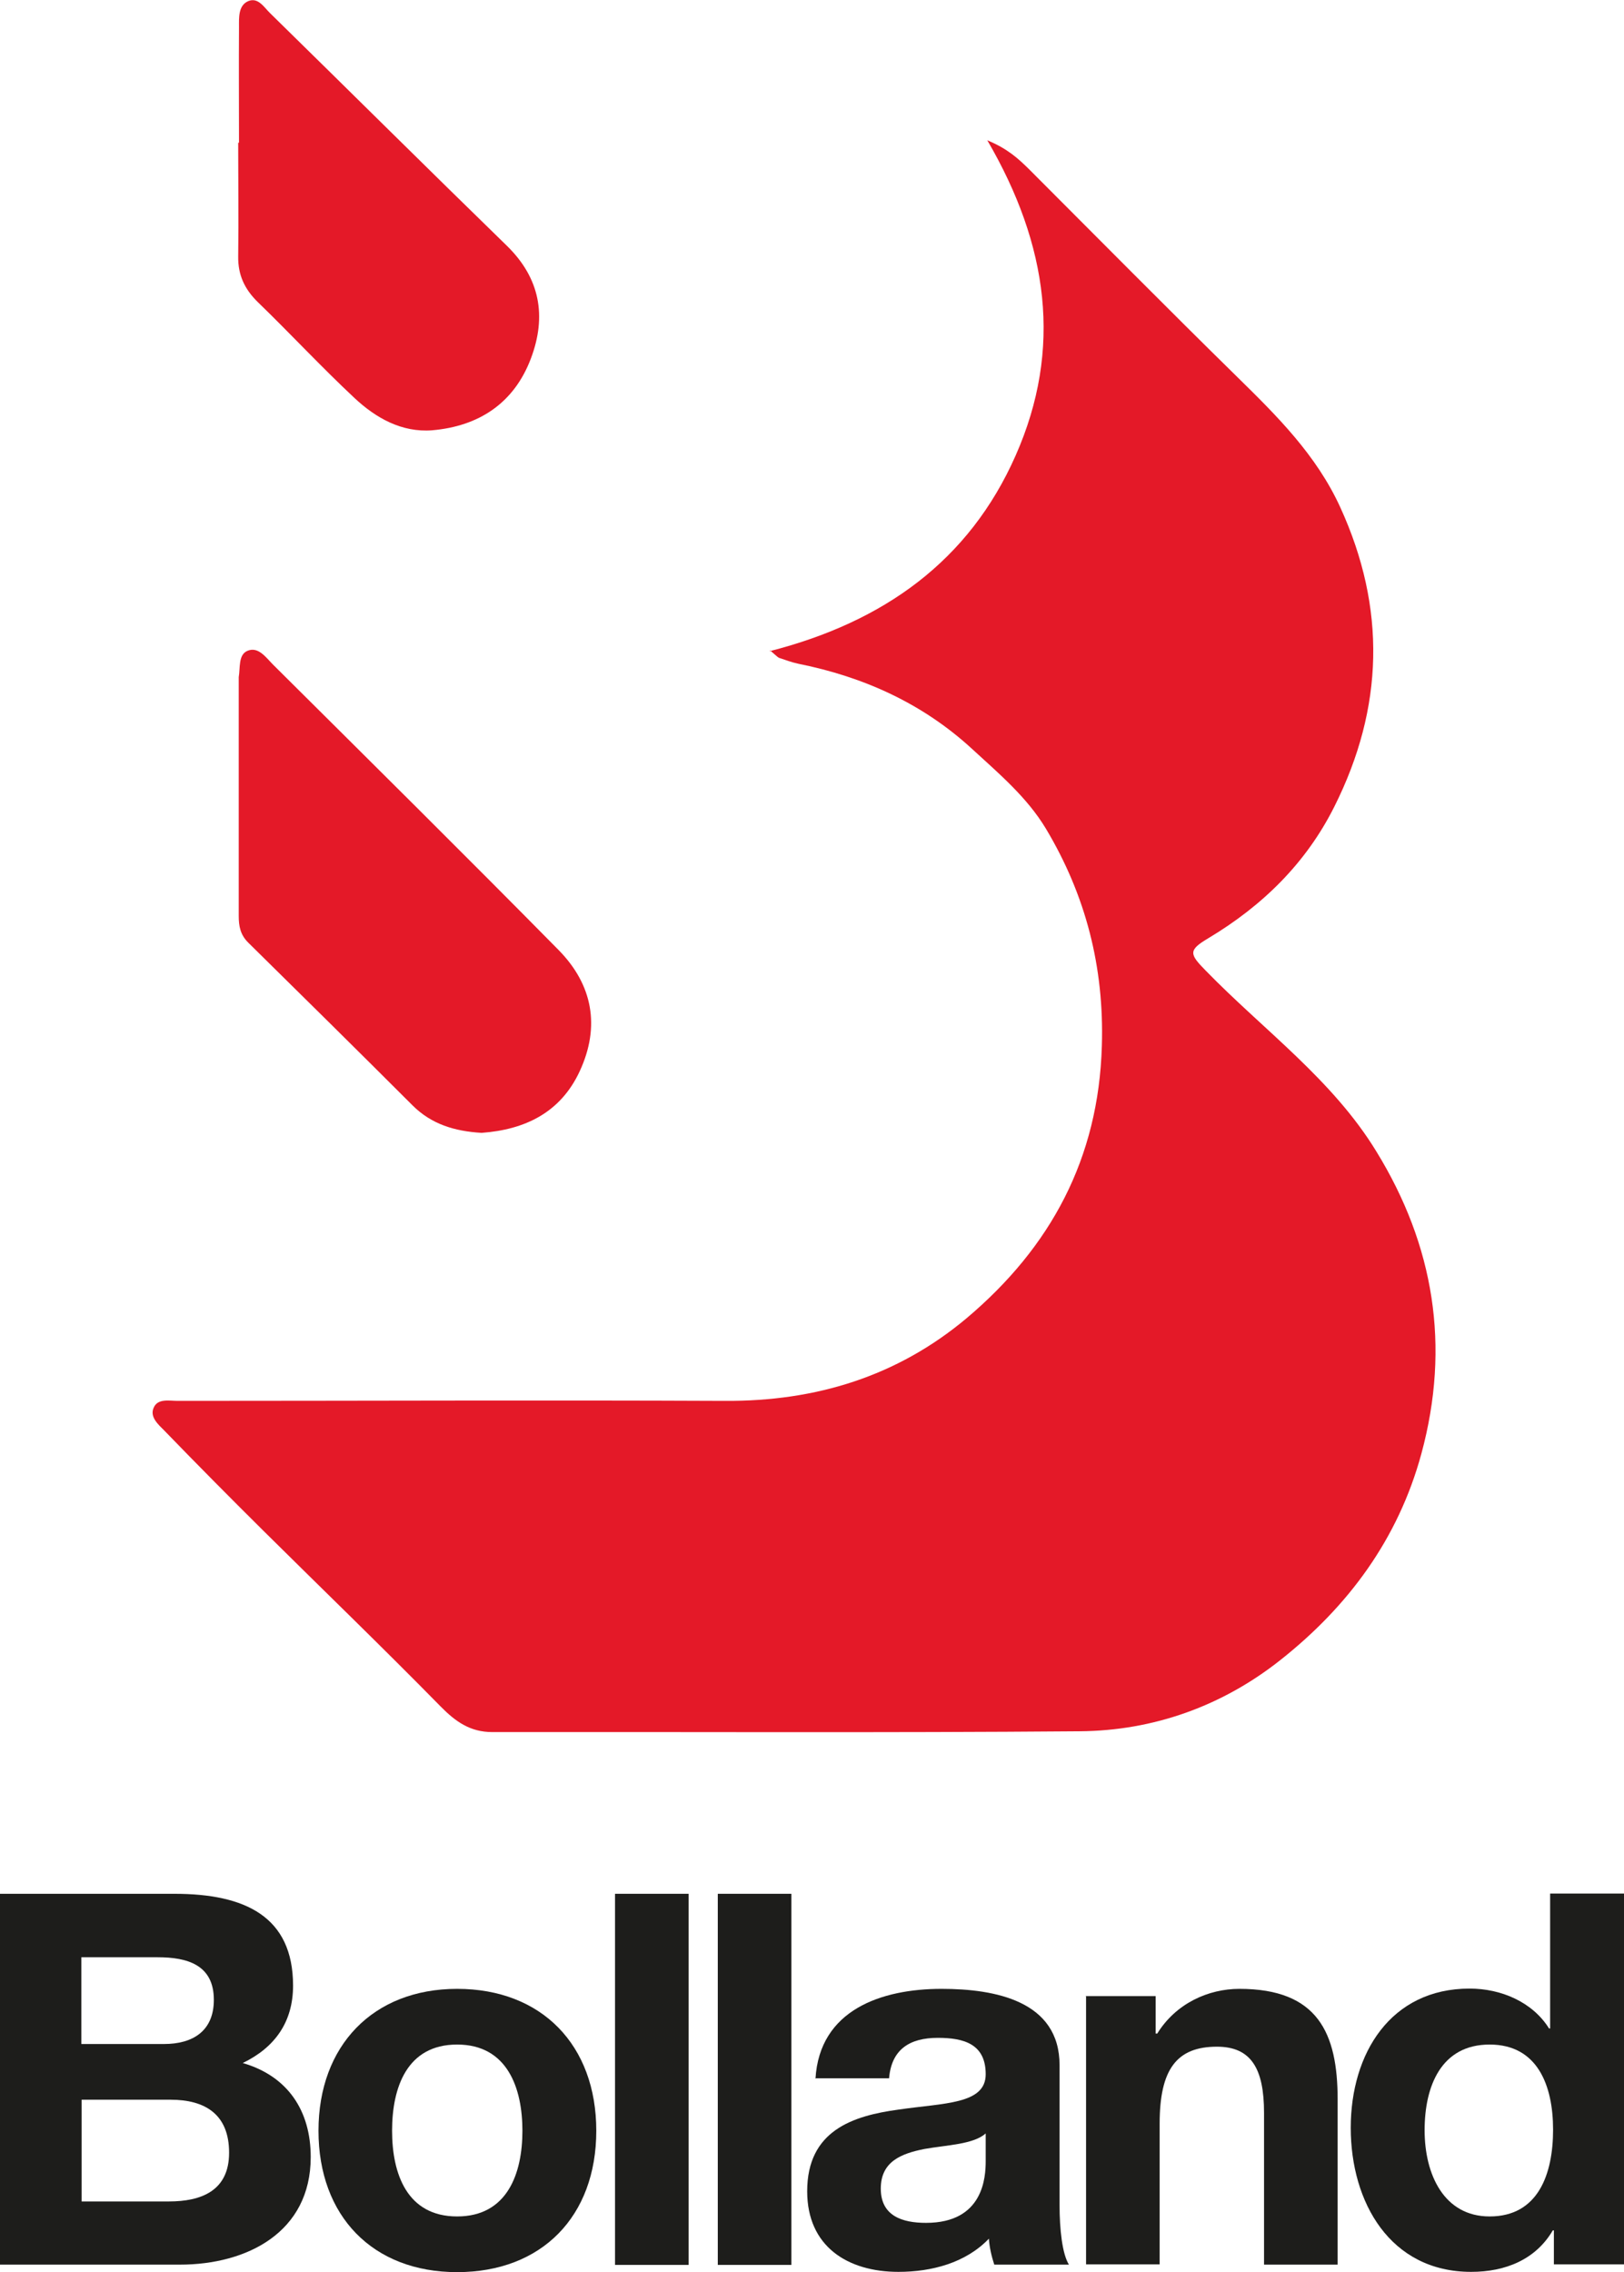
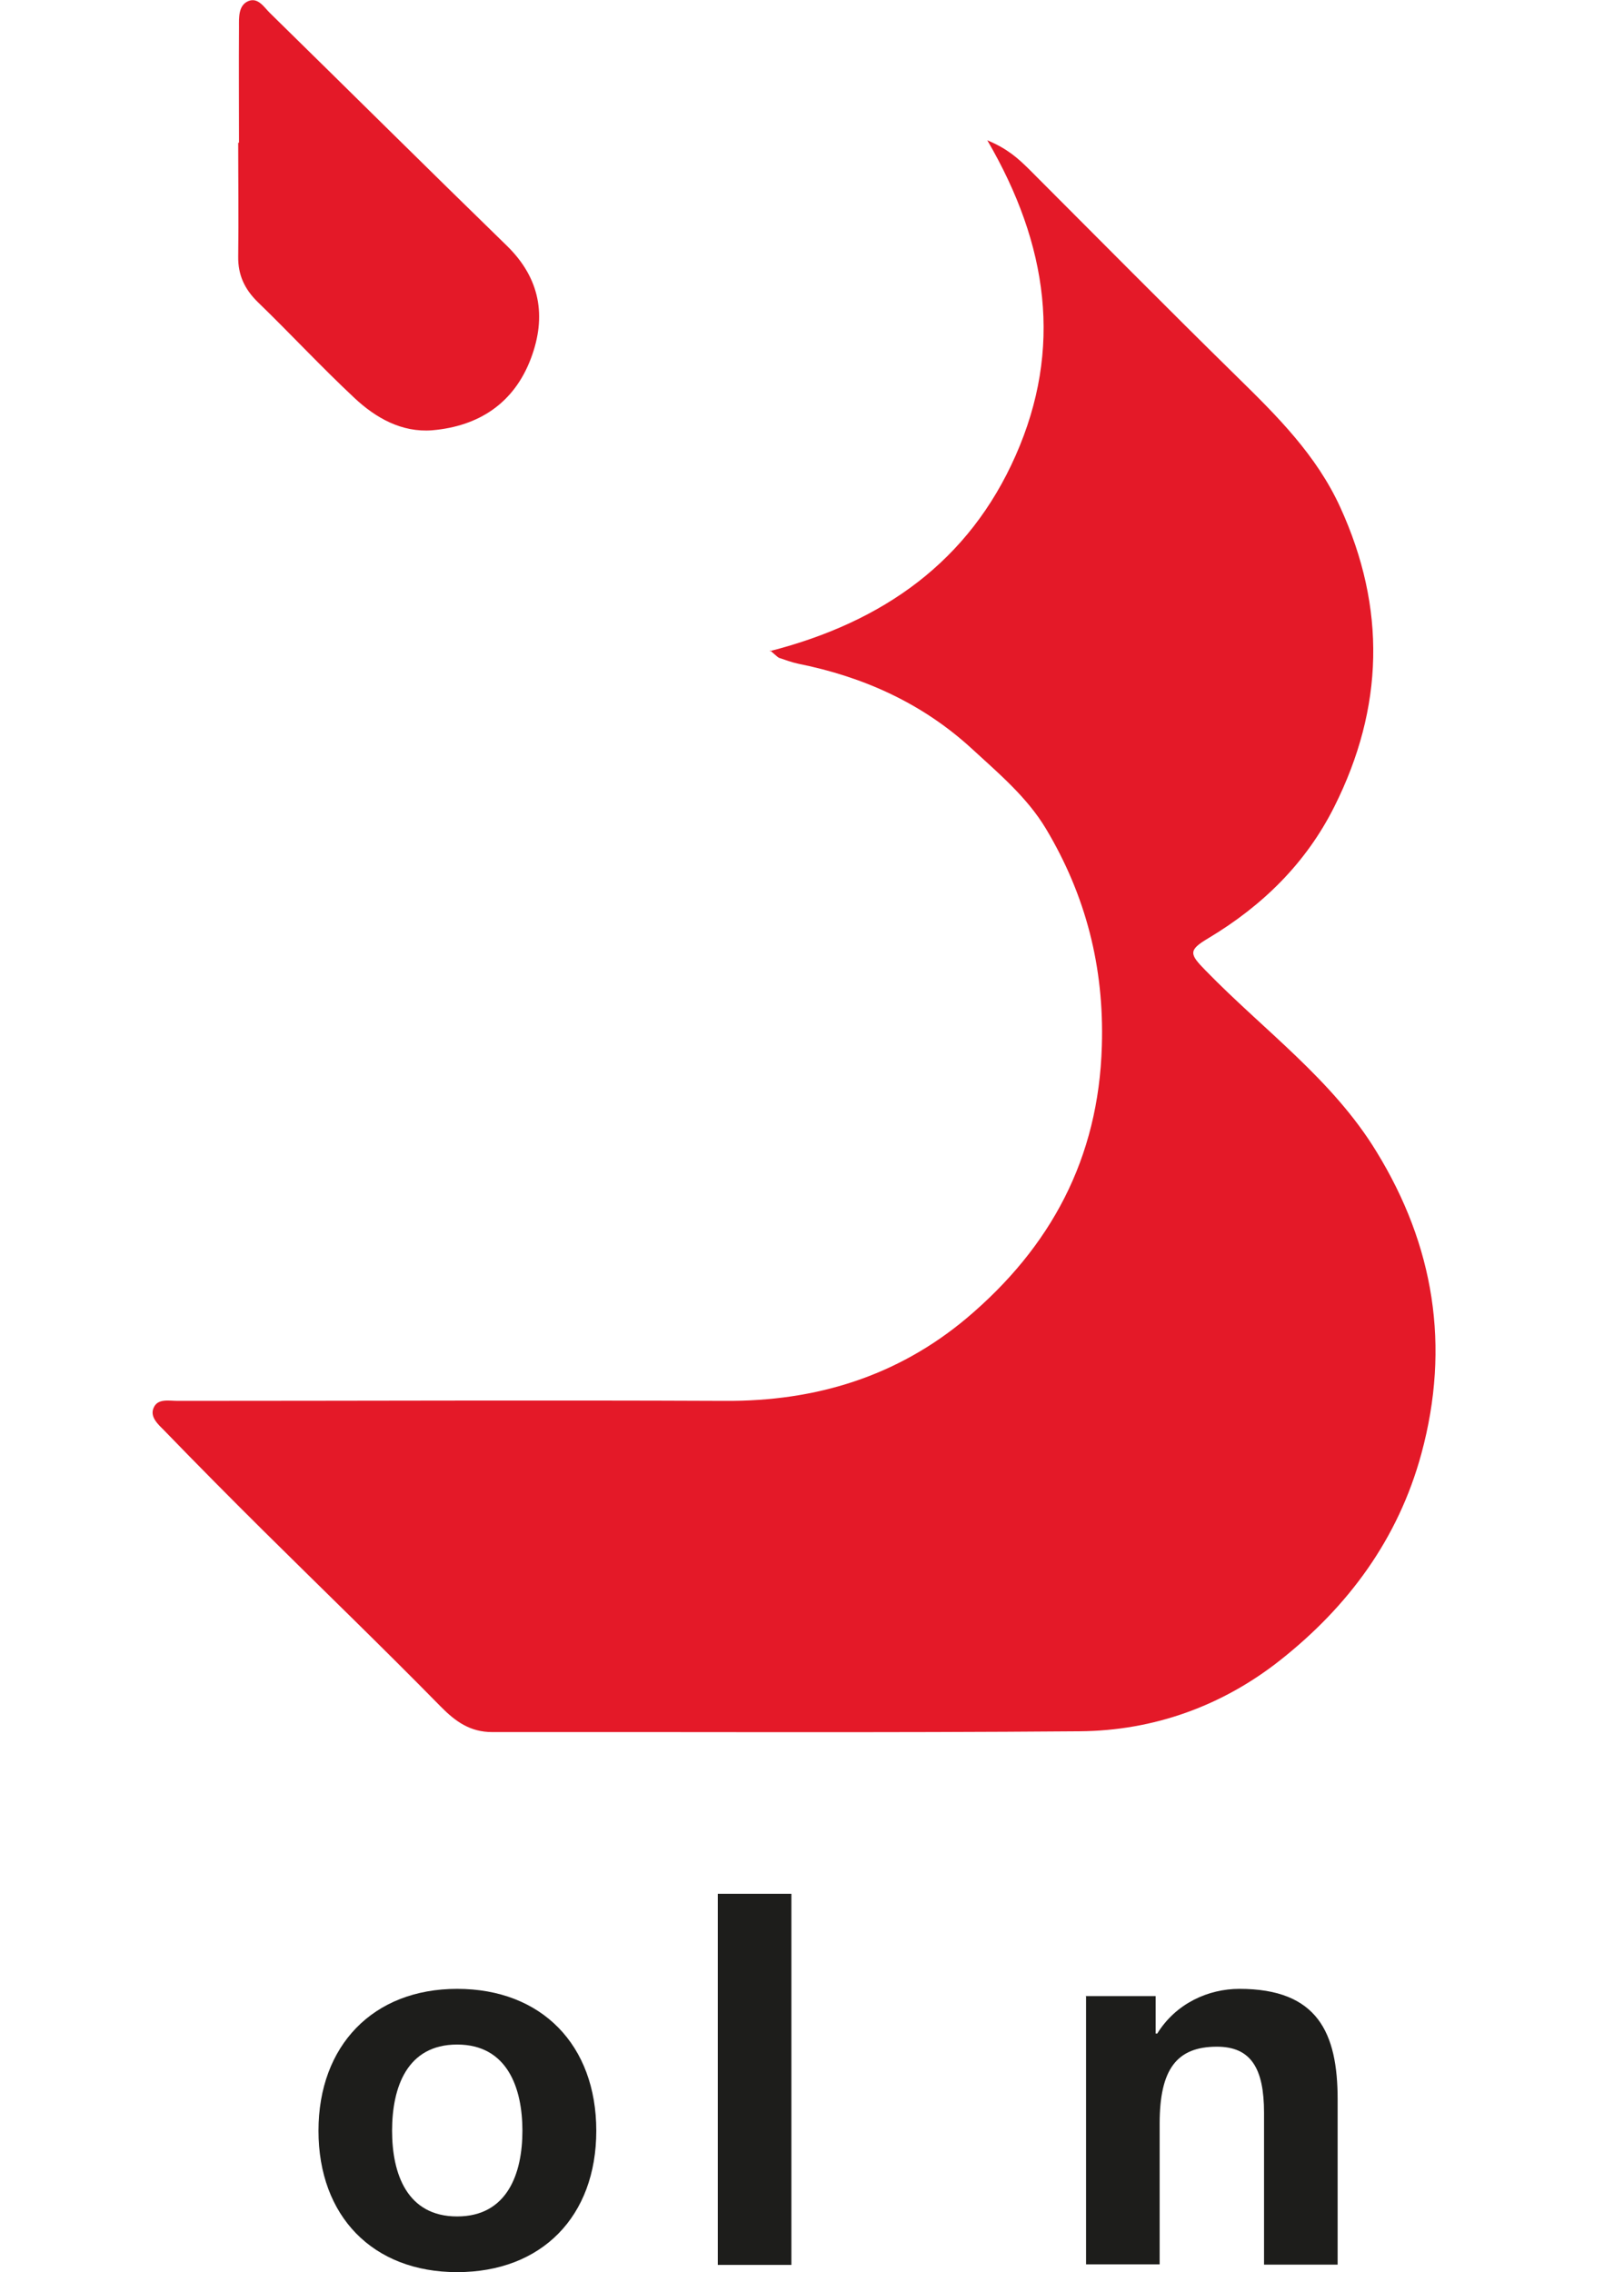
<svg xmlns="http://www.w3.org/2000/svg" id="Capa_2" viewBox="0 0 60.68 84.86">
  <defs>
    <style>.cls-1{fill:#1d1d1b;}.cls-2{fill:#e41928;}</style>
  </defs>
  <g id="Capa_1-2">
-     <path class="cls-1" d="M0,70.73h6.52c2.64,0,4.43.85,4.43,3.43,0,1.36-.68,2.31-1.88,2.89,1.69.49,2.54,1.79,2.54,3.51,0,2.82-2.39,4.02-4.89,4.02H0v-13.86ZM3.05,76.34h3.08c1.07,0,1.86-.48,1.86-1.65,0-1.32-1.01-1.59-2.1-1.59h-2.85v3.24ZM3.05,82.22h3.26c1.2,0,2.25-.39,2.25-1.82s-.89-1.98-2.19-1.98h-3.32v3.8Z" />
    <path class="cls-1" d="M17.08,74.28c3.16,0,5.2,2.1,5.2,5.3s-2.04,5.28-5.2,5.28-5.18-2.1-5.18-5.28,2.04-5.3,5.18-5.3M17.08,82.78c1.88,0,2.44-1.61,2.44-3.2s-.56-3.22-2.44-3.22-2.43,1.61-2.43,3.22.56,3.2,2.43,3.2" />
-     <rect class="cls-1" x="22.98" y="70.73" width="2.75" height="13.86" />
    <rect class="cls-1" x="26.82" y="70.73" width="2.75" height="13.86" />
-     <path class="cls-1" d="M30.47,77.64c.15-2.58,2.47-3.36,4.71-3.36,2,0,4.41.45,4.41,2.85v5.22c0,.91.1,1.83.35,2.23h-2.79c-.1-.31-.18-.64-.2-.97-.87.91-2.15,1.24-3.38,1.24-1.9,0-3.41-.95-3.41-3.01,0-2.27,1.71-2.82,3.41-3.05,1.69-.25,3.26-.19,3.26-1.32s-.81-1.36-1.79-1.36c-1.05,0-1.73.43-1.82,1.51h-2.76ZM36.83,79.68c-.46.41-1.44.43-2.29.58-.85.17-1.63.46-1.63,1.48s.8,1.28,1.69,1.28c2.15,0,2.23-1.71,2.23-2.31v-1.03Z" />
    <path class="cls-1" d="M40.56,74.55h2.62v1.4h.06c.7-1.13,1.91-1.67,3.07-1.67,2.93,0,3.67,1.65,3.67,4.13v6.17h-2.75v-5.67c0-1.65-.48-2.47-1.76-2.47-1.5,0-2.14.84-2.14,2.87v5.26h-2.75v-10.03Z" />
-     <path class="cls-1" d="M58.06,83.3h-.04c-.64,1.09-1.77,1.55-3.05,1.55-3.03,0-4.5-2.6-4.5-5.38s1.49-5.2,4.44-5.2c1.18,0,2.35.5,2.97,1.49h.04v-5.04h2.76v13.85h-2.62v-1.28ZM55.66,76.36c-1.81,0-2.43,1.55-2.43,3.2s.72,3.22,2.43,3.22c1.82,0,2.37-1.59,2.37-3.24s-.58-3.18-2.37-3.18" />
    <path class="cls-2" d="M28.76,24.32c4.26-1.09,7.45-3.37,9.19-7.31,1.76-3.98,1.22-7.86-1.06-11.77.77.32,1.16.69,1.54,1.06,2.6,2.6,5.18,5.21,7.8,7.78,1.49,1.46,2.96,2.92,3.85,4.87,1.72,3.76,1.63,7.48-.22,11.17-1.06,2.12-2.69,3.71-4.71,4.92-.76.45-.71.59-.1,1.21,2.16,2.22,4.74,4.07,6.38,6.76,2.15,3.5,2.77,7.26,1.68,11.28-.87,3.2-2.74,5.71-5.27,7.71-2.16,1.71-4.73,2.64-7.5,2.66-7.32.06-14.63.02-21.95.03-.82,0-1.37-.39-1.93-.96-2.18-2.22-4.42-4.38-6.63-6.57-1.24-1.23-2.47-2.47-3.69-3.73-.23-.23-.55-.51-.4-.85.15-.36.58-.26.9-.26,6.82,0,13.63-.03,20.45,0,3.39.02,6.43-.91,9.03-3.09,3.14-2.65,4.93-5.96,5.05-10.17.09-2.94-.6-5.62-2.09-8.11-.71-1.18-1.76-2.06-2.76-2.98-1.85-1.7-4.05-2.69-6.49-3.18-.24-.05-.48-.14-.72-.22-.05-.02-.09-.07-.34-.28" />
-     <path class="cls-2" d="M17.99,42.31c-1-.06-1.87-.32-2.58-1.03-2.04-2.04-4.09-4.06-6.14-6.08-.29-.29-.35-.61-.35-.99v-8.92c.06-.35-.02-.83.32-.98.41-.18.7.25.96.51,3.56,3.54,7.14,7.08,10.67,10.66,1.27,1.29,1.57,2.85.79,4.53-.72,1.55-2.05,2.18-3.66,2.3" />
    <path class="cls-2" d="M8.93,5.33c0-1.45-.01-2.89,0-4.33,0-.34-.03-.8.35-.96.37-.15.59.24.82.46,2.95,2.89,5.88,5.8,8.84,8.68,1.24,1.21,1.49,2.63.9,4.2-.63,1.68-1.95,2.54-3.69,2.69-1.14.09-2.11-.46-2.91-1.21-1.24-1.16-2.39-2.4-3.61-3.58-.49-.48-.74-1.01-.73-1.7.02-1.42,0-2.84,0-4.25h.02Z" />
  </g>
</svg>